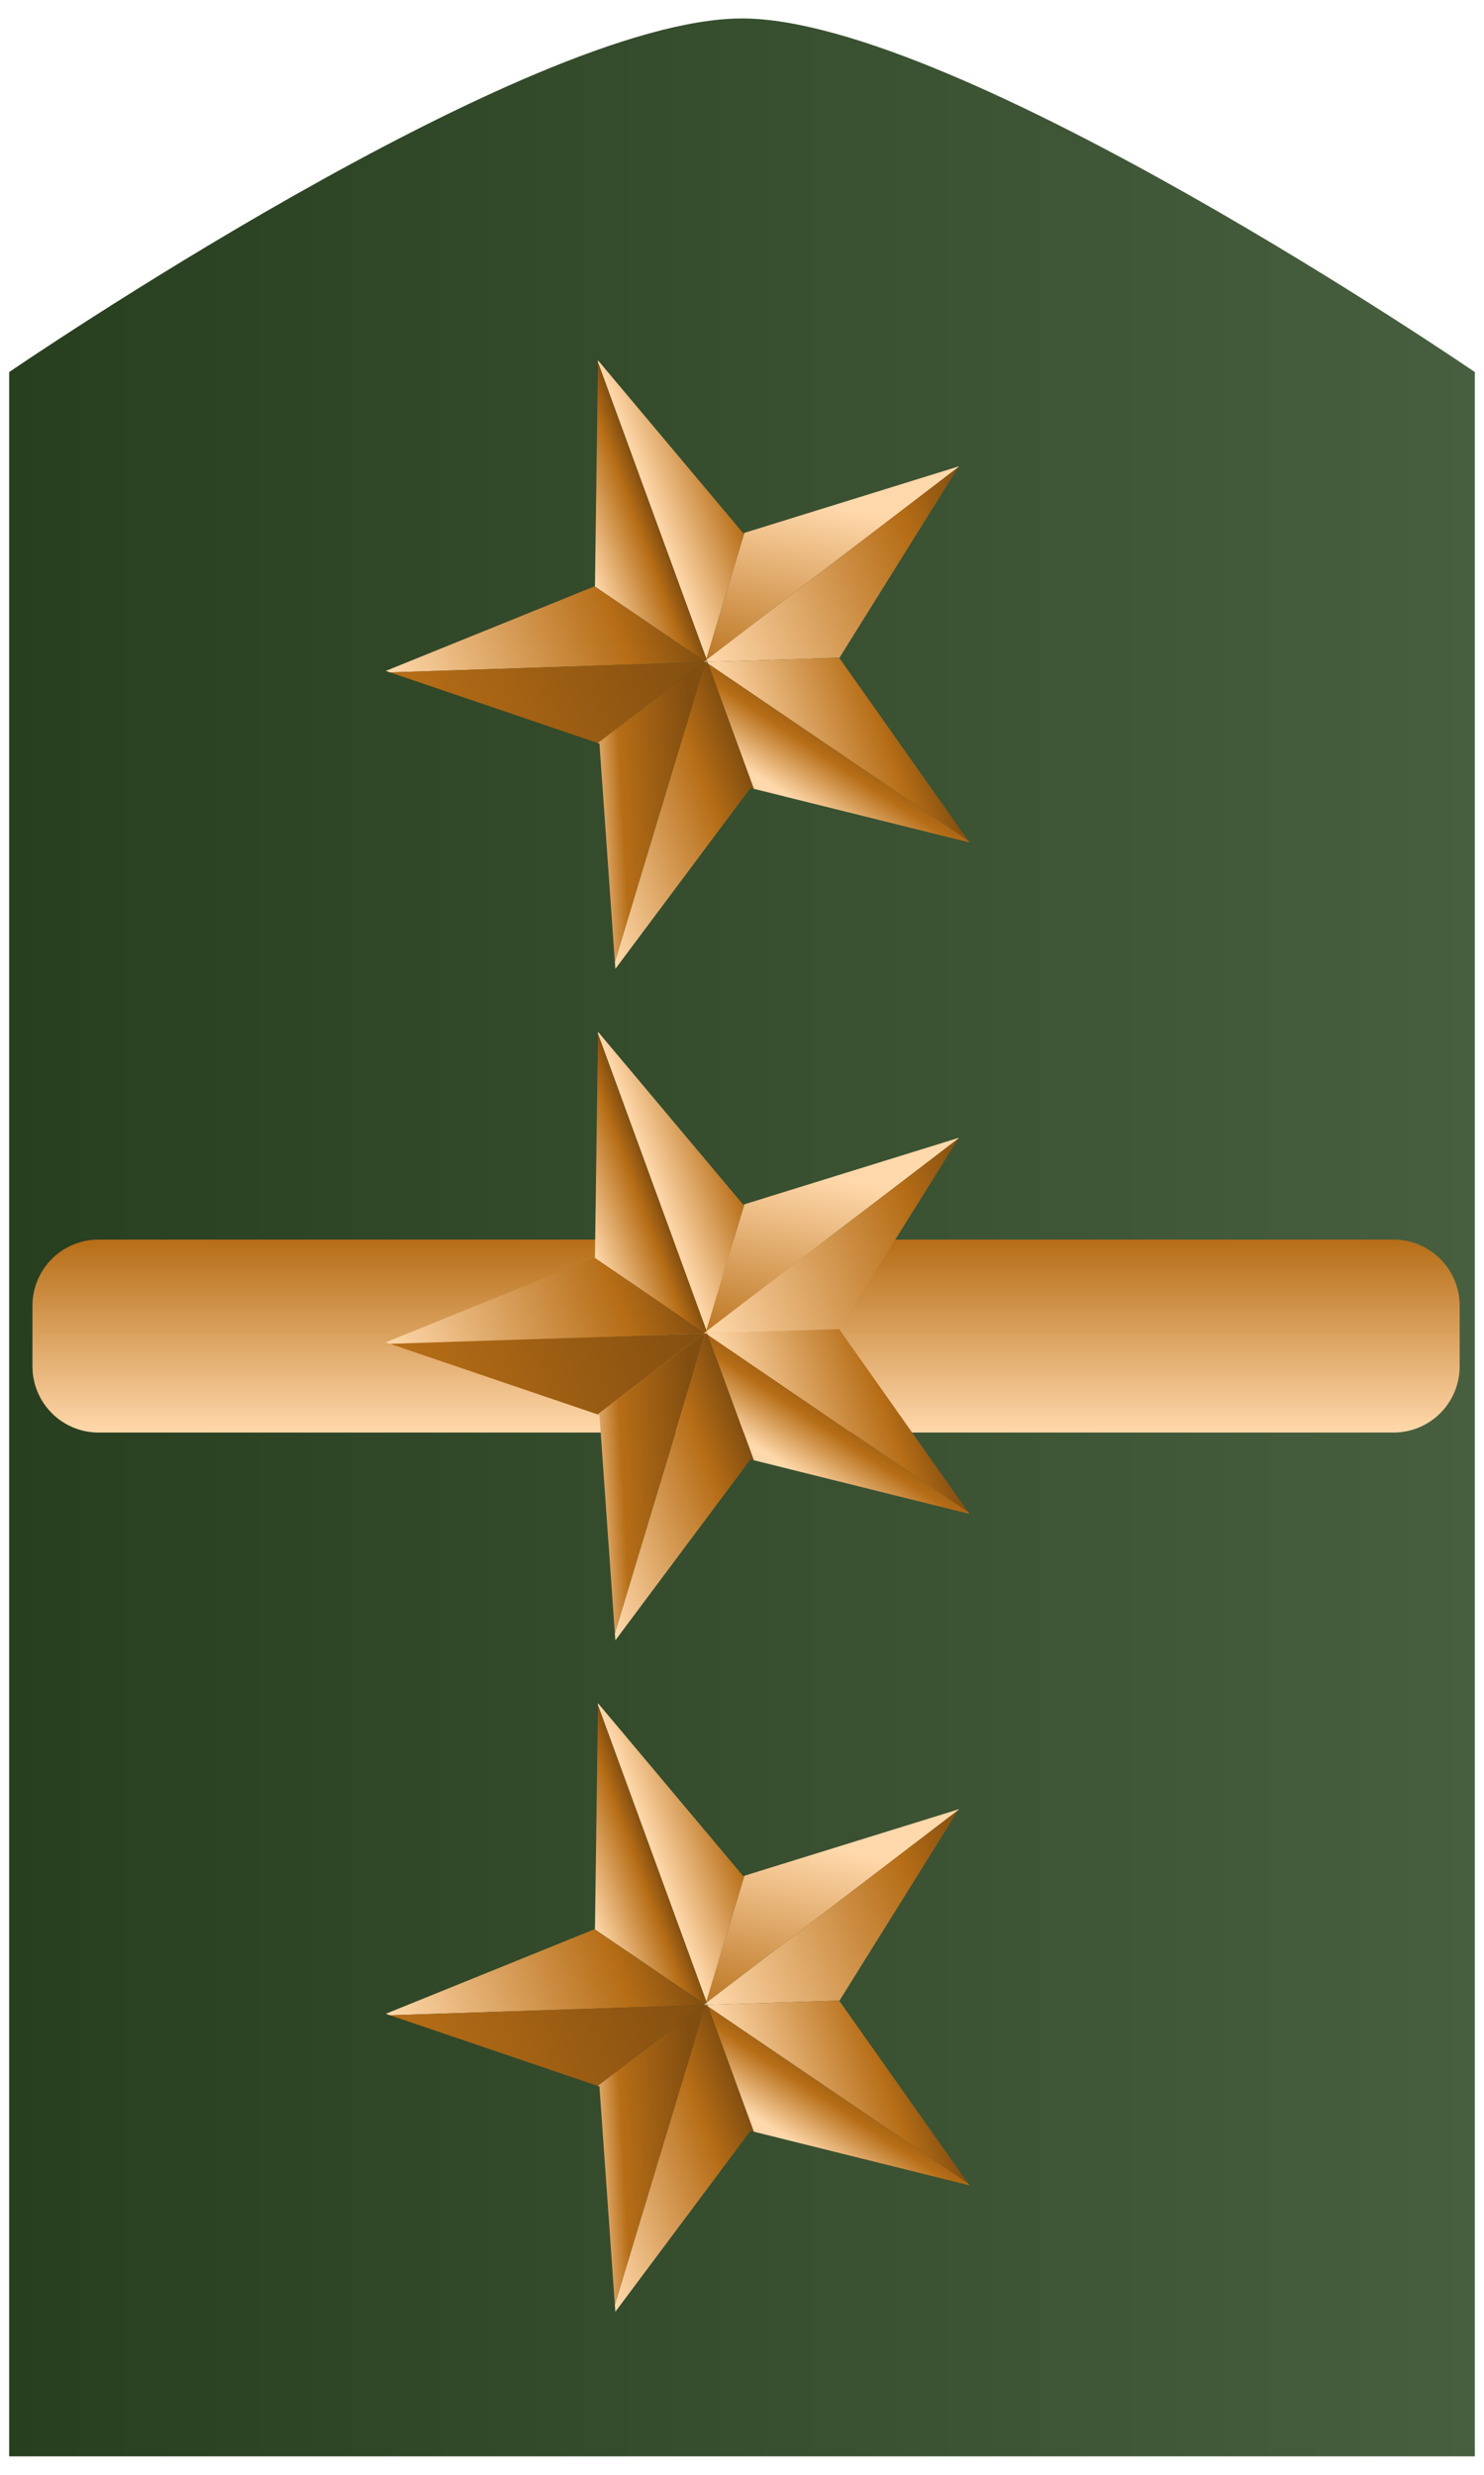
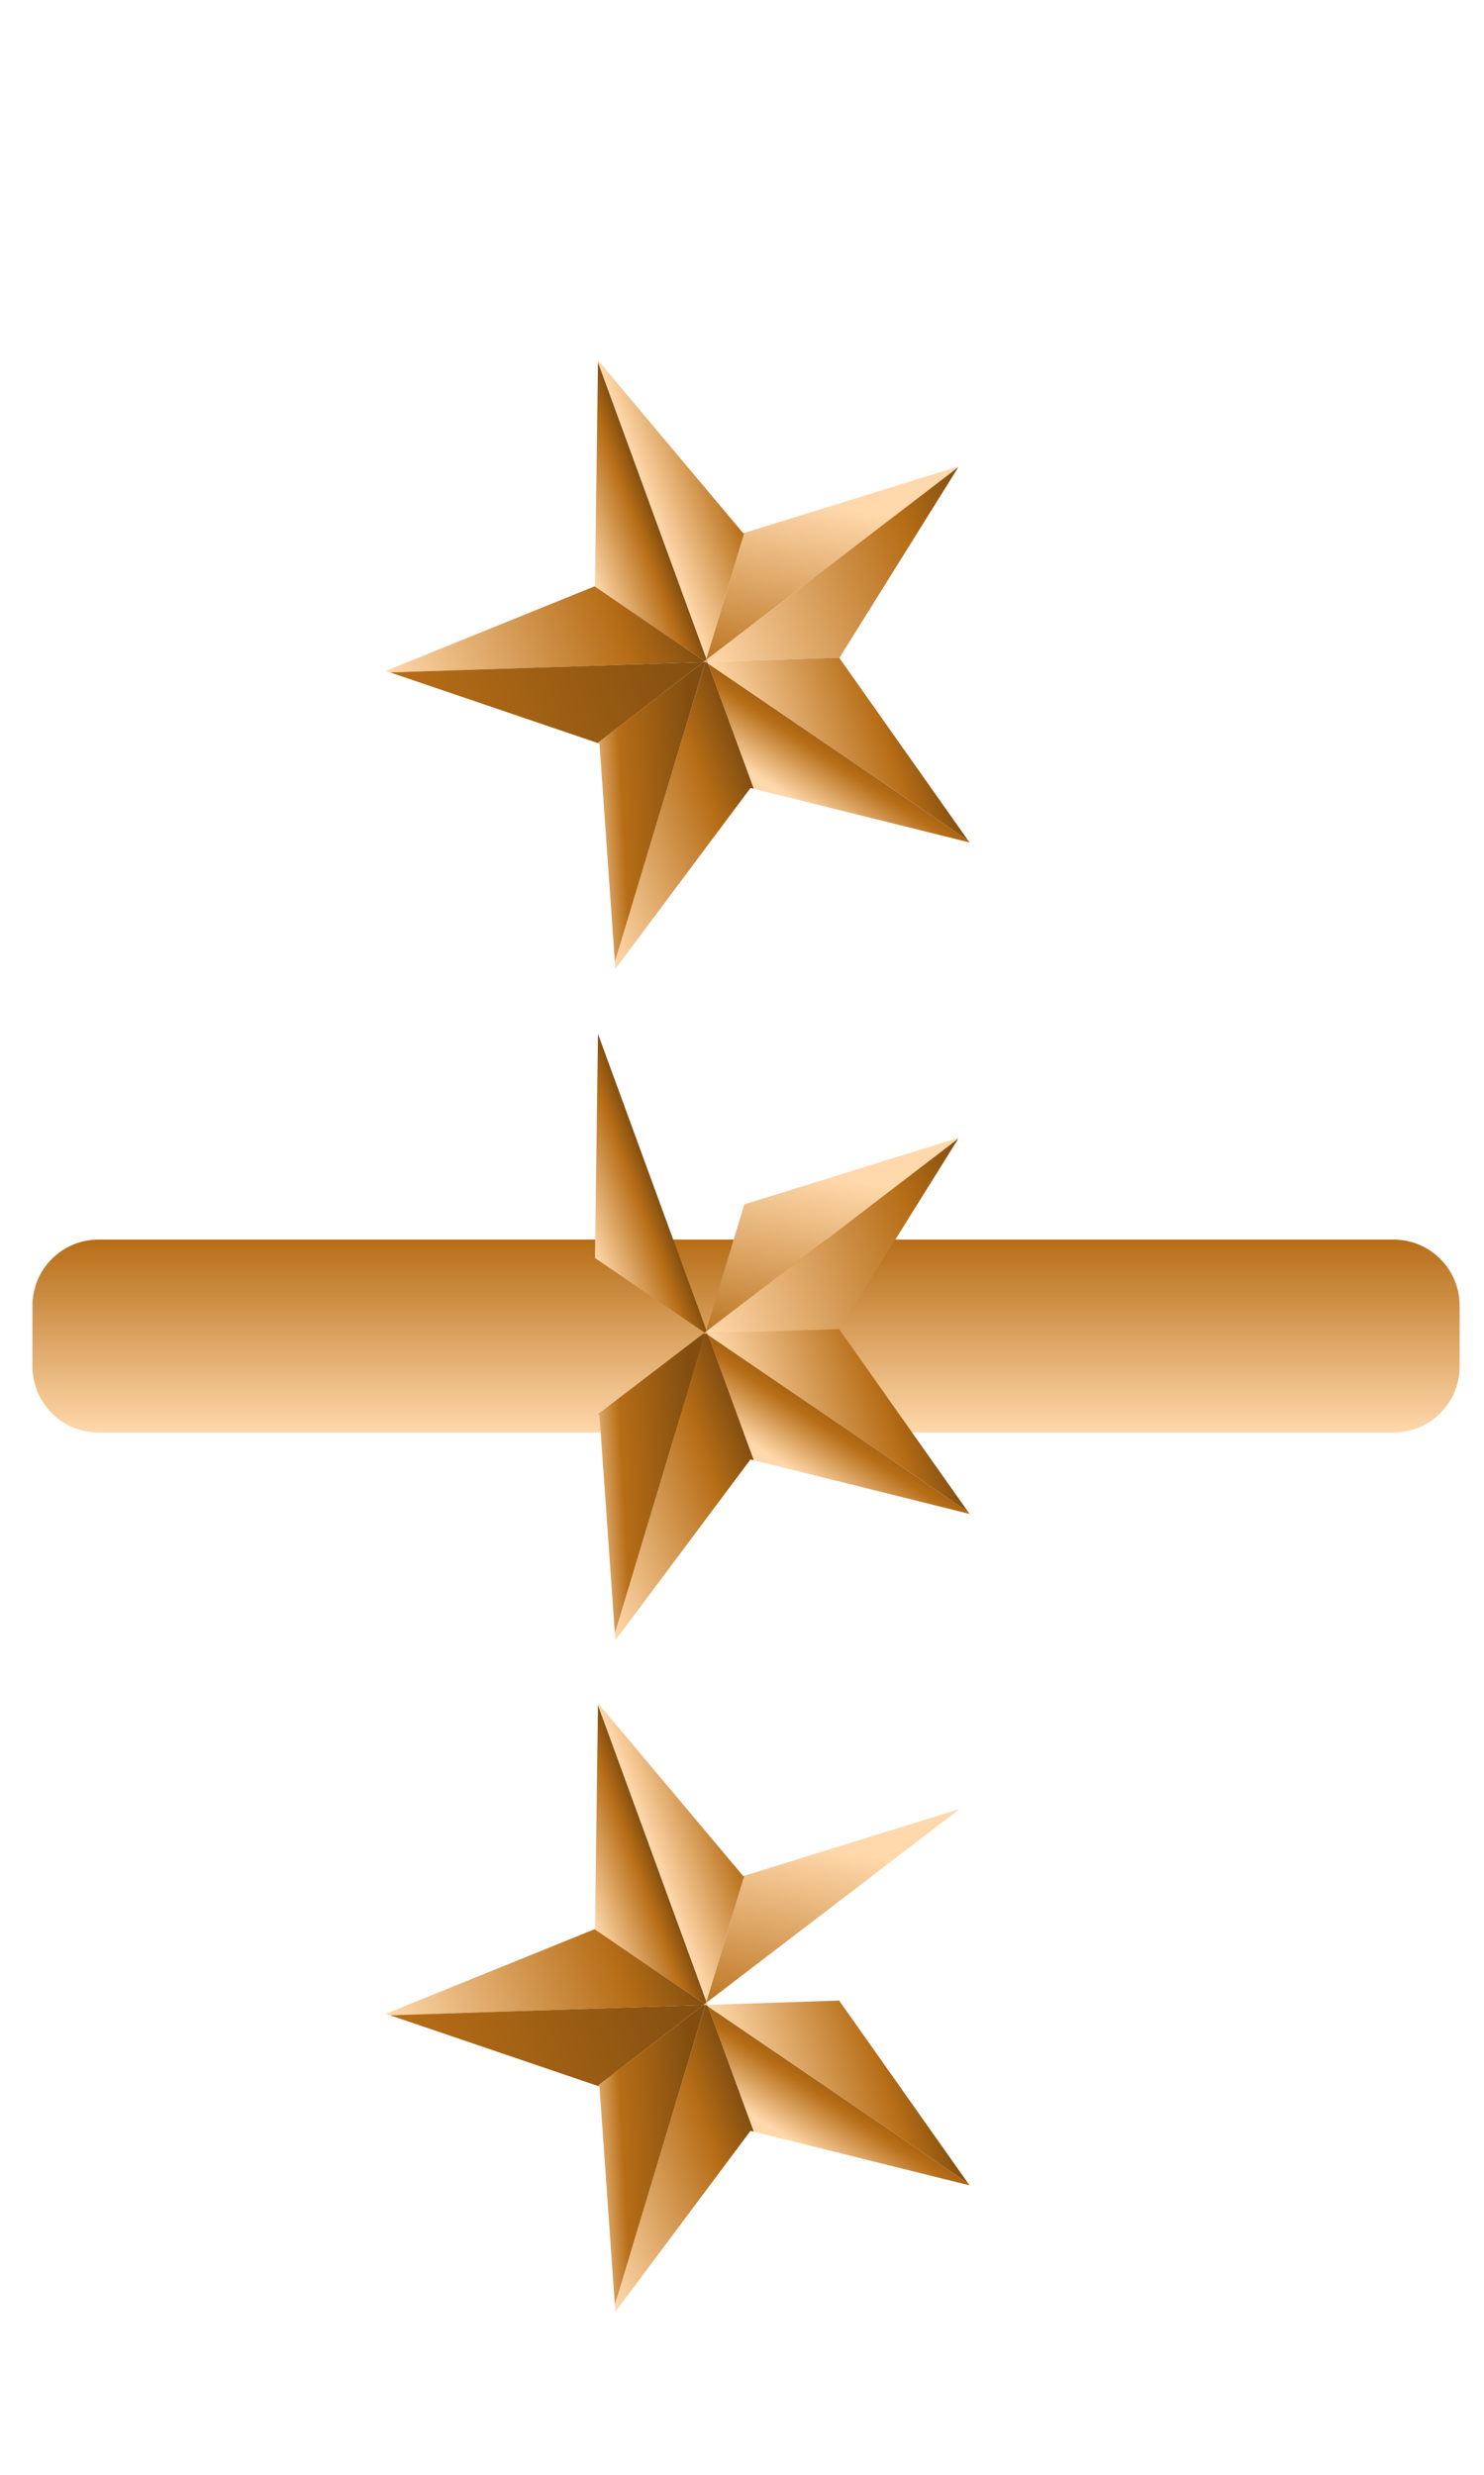
<svg xmlns="http://www.w3.org/2000/svg" version="1.1" id="Layer_1" x="0px" y="0px" width="600px" height="1000px" viewBox="0 0 600 1000" enable-background="new 0 0 600 1000" xml:space="preserve">
  <linearGradient id="SVGID_1_" gradientUnits="userSpaceOnUse" x1="3.704" y1="500" x2="596.296" y2="500">
    <stop offset="0" style="stop-color:#273E1F" />
    <stop offset="1" style="stop-color:#475F3F" />
  </linearGradient>
-   <path fill="url(#SVGID_1_)" d="M596.296,992.541H3.704V150.35c0,0,208.804-142.891,296.295-142.891  c87.492,0,296.296,142.891,296.296,142.891V992.541z" />
  <linearGradient id="SVGID_2_" gradientUnits="userSpaceOnUse" x1="39.179" y1="706.558" x2="117.157" y2="706.558" gradientTransform="matrix(-4.371139e-008 -1 1 -4.371139e-008 -404.918 618.032)">
    <stop offset="0" style="stop-color:#FFD8AB" />
    <stop offset="1" style="stop-color:#B66D16" />
  </linearGradient>
  <path fill="url(#SVGID_2_)" d="M563.421,500.875c14.765,0,26.735,11.971,26.735,26.735v24.507c0,14.767-11.971,26.735-26.735,26.735  H39.858c-14.765,0-26.735-11.969-26.735-26.735V527.61c0-14.765,11.97-26.735,26.735-26.735H563.421z" />
  <g>
    <linearGradient id="SVGID_3_" gradientUnits="userSpaceOnUse" x1="366.035" y1="276.35" x2="366.792" y2="276.35" gradientTransform="matrix(0.939 -0.344 0.344 0.939 -153.53 133.516)">
      <stop offset="0" style="stop-color:#FFD8AB" />
      <stop offset="0.764" style="stop-color:#B66D16" />
      <stop offset="1" style="stop-color:#824E10" />
    </linearGradient>
    <polygon fill="url(#SVGID_3_)" points="285.402,266.771 285.215,267.393 285.399,267.518 286.059,267.497 285.707,266.538  " />
    <linearGradient id="SVGID_4_" gradientUnits="userSpaceOnUse" x1="365.952" y1="276.565" x2="366.166" y2="276.565" gradientTransform="matrix(0.939 -0.344 0.344 0.939 -153.53 133.516)">
      <stop offset="0" style="stop-color:#FFD8AB" />
      <stop offset="0.764" style="stop-color:#B66D16" />
      <stop offset="1" style="stop-color:#824E10" />
    </linearGradient>
    <polygon fill="url(#SVGID_4_)" points="285.175,267.526 285.399,267.518 285.215,267.393  " />
    <linearGradient id="SVGID_5_" gradientUnits="userSpaceOnUse" x1="439.333" y1="237.648" x2="399.592" y2="304.227" gradientTransform="matrix(0.939 -0.344 0.344 0.939 -153.53 133.516)">
      <stop offset="0" style="stop-color:#FFD8AB" />
      <stop offset="1" style="stop-color:#B66D16" />
    </linearGradient>
    <polygon fill="url(#SVGID_5_)" points="285.707,266.538 387.453,188.778 387.662,188.44 300.933,215.332 285.579,266.186  " />
    <linearGradient id="SVGID_6_" gradientUnits="userSpaceOnUse" x1="366.792" y1="265.665" x2="489.06" y2="265.665" gradientTransform="matrix(0.939 -0.344 0.344 0.939 -153.53 133.516)">
      <stop offset="0" style="stop-color:#FFD8AB" />
      <stop offset="0.764" style="stop-color:#B66D16" />
      <stop offset="1" style="stop-color:#824E10" />
    </linearGradient>
    <polygon fill="url(#SVGID_6_)" points="286.059,267.497 339.432,265.749 387.453,188.778 285.707,266.538  " />
    <linearGradient id="SVGID_7_" gradientUnits="userSpaceOnUse" x1="366.426" y1="275.71" x2="366.792" y2="275.71" gradientTransform="matrix(0.939 -0.344 0.344 0.939 -153.53 133.516)">
      <stop offset="0" style="stop-color:#FFD8AB" />
      <stop offset="0.764" style="stop-color:#B66D16" />
      <stop offset="1" style="stop-color:#824E10" />
    </linearGradient>
    <polygon fill="url(#SVGID_7_)" points="285.579,266.186 285.402,266.771 285.707,266.538  " />
    <linearGradient id="SVGID_8_" gradientUnits="userSpaceOnUse" x1="365.196" y1="276.367" x2="366.035" y2="276.367" gradientTransform="matrix(0.939 -0.344 0.344 0.939 -153.53 133.516)">
      <stop offset="0" style="stop-color:#FFD8AB" />
      <stop offset="0.764" style="stop-color:#B66D16" />
      <stop offset="1" style="stop-color:#824E10" />
    </linearGradient>
    <polygon fill="url(#SVGID_8_)" points="284.882,267.168 284.379,267.552 285.175,267.526 285.215,267.393  " />
    <linearGradient id="SVGID_9_" gradientUnits="userSpaceOnUse" x1="365.8" y1="276.214" x2="366.426" y2="276.214" gradientTransform="matrix(0.939 -0.344 0.344 0.939 -153.53 133.516)">
      <stop offset="0" style="stop-color:#FFD8AB" />
      <stop offset="0.764" style="stop-color:#B66D16" />
      <stop offset="1" style="stop-color:#824E10" />
    </linearGradient>
    <polygon fill="url(#SVGID_9_)" points="285.402,266.771 284.882,267.168 285.215,267.393  " />
    <linearGradient id="SVGID_10_" gradientUnits="userSpaceOnUse" x1="366.166" y1="277.092" x2="366.793" y2="277.092" gradientTransform="matrix(0.939 -0.344 0.344 0.939 -153.53 133.516)">
      <stop offset="0" style="stop-color:#FFD8AB" />
      <stop offset="0.764" style="stop-color:#B66D16" />
      <stop offset="1" style="stop-color:#824E10" />
    </linearGradient>
    <polygon fill="url(#SVGID_10_)" points="286.288,268.124 286.059,267.497 285.399,267.518  " />
    <linearGradient id="SVGID_11_" gradientUnits="userSpaceOnUse" x1="289.189" y1="328.552" x2="366.793" y2="328.552" gradientTransform="matrix(0.939 -0.344 0.344 0.939 -153.53 133.516)">
      <stop offset="0" style="stop-color:#FFD8AB" />
      <stop offset="0.764" style="stop-color:#B66D16" />
      <stop offset="1" style="stop-color:#824E10" />
    </linearGradient>
    <polygon fill="url(#SVGID_11_)" points="285.399,267.518 285.175,267.526 248.595,388.672 248.795,391.507 303.429,318.403    304.81,318.747 286.288,268.124  " />
    <linearGradient id="SVGID_12_" gradientUnits="userSpaceOnUse" x1="382.964" y1="345.07" x2="413.931" y2="322.361" gradientTransform="matrix(0.939 -0.344 0.344 0.939 -153.53 133.516)">
      <stop offset="0" style="stop-color:#FFD8AB" />
      <stop offset="0.565" style="stop-color:#B66D16" />
      <stop offset="1" style="stop-color:#824E10" />
    </linearGradient>
    <polygon fill="url(#SVGID_12_)" points="304.81,318.747 391.996,340.42 391.416,339.596 286.288,268.124  " />
    <linearGradient id="SVGID_13_" gradientUnits="userSpaceOnUse" x1="298.828" y1="318.294" x2="341.148" y2="331.197" gradientTransform="matrix(0.939 -0.344 0.344 0.939 -153.53 133.516)">
      <stop offset="0" style="stop-color:#FFD8AB" />
      <stop offset="0.345" style="stop-color:#B66D16" />
      <stop offset="1" style="stop-color:#824E10" />
    </linearGradient>
    <polygon fill="url(#SVGID_13_)" points="284.379,267.552 241.633,300.223 242.363,300.471 248.595,388.672 285.175,267.526  " />
    <linearGradient id="SVGID_14_" gradientUnits="userSpaceOnUse" x1="366.792" y1="328.815" x2="440.963" y2="328.815" gradientTransform="matrix(0.939 -0.344 0.344 0.939 -153.53 133.516)">
      <stop offset="0" style="stop-color:#FFD8AB" />
      <stop offset="0.764" style="stop-color:#B66D16" />
      <stop offset="1" style="stop-color:#824E10" />
    </linearGradient>
    <polygon fill="url(#SVGID_14_)" points="339.432,265.749 286.059,267.497 286.288,268.124 391.416,339.596 339.355,265.87  " />
    <linearGradient id="SVGID_15_" gradientUnits="userSpaceOnUse" x1="366.792" y1="211.318" x2="398.684" y2="211.318" gradientTransform="matrix(0.939 -0.344 0.344 0.939 -153.53 133.516)">
      <stop offset="0" style="stop-color:#FFD8AB" />
      <stop offset="1" style="stop-color:#B66D16" />
    </linearGradient>
    <polygon fill="url(#SVGID_15_)" points="300.933,215.332 300.493,215.468 241.781,145.599 241.77,146.443 285.579,266.186  " />
    <linearGradient id="SVGID_16_" gradientUnits="userSpaceOnUse" x1="334.411" y1="212.054" x2="366.792" y2="212.054" gradientTransform="matrix(0.939 -0.344 0.344 0.939 -153.53 133.516)">
      <stop offset="0" style="stop-color:#FFD8AB" />
      <stop offset="0.764" style="stop-color:#B66D16" />
      <stop offset="1" style="stop-color:#824E10" />
    </linearGradient>
    <polygon fill="url(#SVGID_16_)" points="285.402,266.771 285.579,266.186 241.77,146.443 240.55,236.853 240.391,236.917    284.882,267.168  " />
    <linearGradient id="SVGID_17_" gradientUnits="userSpaceOnUse" x1="243.373" y1="254.394" x2="365.8" y2="254.394" gradientTransform="matrix(0.939 -0.344 0.344 0.939 -153.53 133.516)">
      <stop offset="0" style="stop-color:#FFD8AB" />
      <stop offset="0.764" style="stop-color:#B66D16" />
      <stop offset="1" style="stop-color:#824E10" />
    </linearGradient>
    <polygon fill="url(#SVGID_17_)" points="284.882,267.168 240.391,236.917 155.957,271.1 157.729,271.703 284.379,267.552  " />
    <linearGradient id="SVGID_18_" gradientUnits="userSpaceOnUse" x1="244.831" y1="264.525" x2="365.196" y2="264.525" gradientTransform="matrix(0.939 -0.344 0.344 0.939 -153.53 133.516)">
      <stop offset="0.026" style="stop-color:#B66D16" />
      <stop offset="1" style="stop-color:#824E10" />
    </linearGradient>
    <polygon fill="url(#SVGID_18_)" points="157.729,271.703 241.633,300.223 284.379,267.552  " />
  </g>
  <g>
    <linearGradient id="SVGID_19_" gradientUnits="userSpaceOnUse" x1="272.816" y1="531.144" x2="273.573" y2="531.144" gradientTransform="matrix(0.939 -0.344 0.344 0.939 -153.53 133.516)">
      <stop offset="0" style="stop-color:#FFD8AB" />
      <stop offset="0.764" style="stop-color:#B66D16" />
      <stop offset="1" style="stop-color:#824E10" />
    </linearGradient>
    <polygon fill="url(#SVGID_19_)" points="285.402,538.082 285.215,538.704 285.399,538.829 286.059,538.808 285.707,537.849  " />
    <linearGradient id="SVGID_20_" gradientUnits="userSpaceOnUse" x1="272.733" y1="531.357" x2="272.947" y2="531.357" gradientTransform="matrix(0.939 -0.344 0.344 0.939 -153.53 133.516)">
      <stop offset="0" style="stop-color:#FFD8AB" />
      <stop offset="0.764" style="stop-color:#B66D16" />
      <stop offset="1" style="stop-color:#824E10" />
    </linearGradient>
    <polygon fill="url(#SVGID_20_)" points="285.175,538.837 285.399,538.829 285.215,538.704  " />
    <linearGradient id="SVGID_21_" gradientUnits="userSpaceOnUse" x1="346.114" y1="492.441" x2="306.374" y2="559.02" gradientTransform="matrix(0.939 -0.344 0.344 0.939 -153.53 133.516)">
      <stop offset="0" style="stop-color:#FFD8AB" />
      <stop offset="1" style="stop-color:#B66D16" />
    </linearGradient>
    <polygon fill="url(#SVGID_21_)" points="285.707,537.849 387.452,460.089 387.661,459.751 300.933,486.643 285.579,537.497  " />
    <linearGradient id="SVGID_22_" gradientUnits="userSpaceOnUse" x1="273.573" y1="520.458" x2="395.841" y2="520.458" gradientTransform="matrix(0.939 -0.344 0.344 0.939 -153.53 133.516)">
      <stop offset="0" style="stop-color:#FFD8AB" />
      <stop offset="0.764" style="stop-color:#B66D16" />
      <stop offset="1" style="stop-color:#824E10" />
    </linearGradient>
    <polygon fill="url(#SVGID_22_)" points="286.059,538.808 339.431,537.06 387.452,460.089 285.707,537.849  " />
    <linearGradient id="SVGID_23_" gradientUnits="userSpaceOnUse" x1="273.207" y1="530.504" x2="273.573" y2="530.504" gradientTransform="matrix(0.939 -0.344 0.344 0.939 -153.53 133.516)">
      <stop offset="0" style="stop-color:#FFD8AB" />
      <stop offset="0.764" style="stop-color:#B66D16" />
      <stop offset="1" style="stop-color:#824E10" />
    </linearGradient>
    <polygon fill="url(#SVGID_23_)" points="285.579,537.497 285.402,538.082 285.707,537.849  " />
    <linearGradient id="SVGID_24_" gradientUnits="userSpaceOnUse" x1="271.977" y1="531.16" x2="272.816" y2="531.16" gradientTransform="matrix(0.939 -0.344 0.344 0.939 -153.53 133.516)">
      <stop offset="0" style="stop-color:#FFD8AB" />
      <stop offset="0.764" style="stop-color:#B66D16" />
      <stop offset="1" style="stop-color:#824E10" />
    </linearGradient>
    <polygon fill="url(#SVGID_24_)" points="284.882,538.479 284.379,538.863 285.175,538.837 285.215,538.704  " />
    <linearGradient id="SVGID_25_" gradientUnits="userSpaceOnUse" x1="272.581" y1="531.008" x2="273.207" y2="531.008" gradientTransform="matrix(0.939 -0.344 0.344 0.939 -153.53 133.516)">
      <stop offset="0" style="stop-color:#FFD8AB" />
      <stop offset="0.764" style="stop-color:#B66D16" />
      <stop offset="1" style="stop-color:#824E10" />
    </linearGradient>
    <polygon fill="url(#SVGID_25_)" points="285.402,538.082 284.882,538.479 285.215,538.704  " />
    <linearGradient id="SVGID_26_" gradientUnits="userSpaceOnUse" x1="272.947" y1="531.885" x2="273.573" y2="531.885" gradientTransform="matrix(0.939 -0.344 0.344 0.939 -153.53 133.516)">
      <stop offset="0" style="stop-color:#FFD8AB" />
      <stop offset="0.764" style="stop-color:#B66D16" />
      <stop offset="1" style="stop-color:#824E10" />
    </linearGradient>
    <polygon fill="url(#SVGID_26_)" points="286.288,539.435 286.059,538.808 285.399,538.829  " />
    <linearGradient id="SVGID_27_" gradientUnits="userSpaceOnUse" x1="195.97" y1="583.346" x2="273.574" y2="583.346" gradientTransform="matrix(0.939 -0.344 0.344 0.939 -153.53 133.516)">
      <stop offset="0" style="stop-color:#FFD8AB" />
      <stop offset="0.764" style="stop-color:#B66D16" />
      <stop offset="1" style="stop-color:#824E10" />
    </linearGradient>
    <polygon fill="url(#SVGID_27_)" points="285.399,538.829 285.175,538.837 248.595,659.983 248.795,662.818 303.429,589.714    304.81,590.058 286.288,539.435  " />
    <linearGradient id="SVGID_28_" gradientUnits="userSpaceOnUse" x1="289.745" y1="599.863" x2="320.712" y2="577.154" gradientTransform="matrix(0.939 -0.344 0.344 0.939 -153.53 133.516)">
      <stop offset="0" style="stop-color:#FFD8AB" />
      <stop offset="0.565" style="stop-color:#B66D16" />
      <stop offset="1" style="stop-color:#824E10" />
    </linearGradient>
    <polygon fill="url(#SVGID_28_)" points="304.81,590.058 391.995,611.731 391.415,610.907 286.288,539.435  " />
    <linearGradient id="SVGID_29_" gradientUnits="userSpaceOnUse" x1="205.609" y1="573.088" x2="247.929" y2="585.99" gradientTransform="matrix(0.939 -0.344 0.344 0.939 -153.53 133.516)">
      <stop offset="0" style="stop-color:#FFD8AB" />
      <stop offset="0.345" style="stop-color:#B66D16" />
      <stop offset="1" style="stop-color:#824E10" />
    </linearGradient>
    <polygon fill="url(#SVGID_29_)" points="284.379,538.863 241.633,571.534 242.363,571.782 248.595,659.983 285.175,538.837  " />
    <linearGradient id="SVGID_30_" gradientUnits="userSpaceOnUse" x1="273.573" y1="583.609" x2="347.743" y2="583.609" gradientTransform="matrix(0.939 -0.344 0.344 0.939 -153.53 133.516)">
      <stop offset="0" style="stop-color:#FFD8AB" />
      <stop offset="0.764" style="stop-color:#B66D16" />
      <stop offset="1" style="stop-color:#824E10" />
    </linearGradient>
    <polygon fill="url(#SVGID_30_)" points="339.431,537.06 286.059,538.808 286.288,539.435 391.415,610.907 339.354,537.181  " />
    <linearGradient id="SVGID_31_" gradientUnits="userSpaceOnUse" x1="273.573" y1="466.111" x2="305.465" y2="466.111" gradientTransform="matrix(0.939 -0.344 0.344 0.939 -153.53 133.516)">
      <stop offset="0" style="stop-color:#FFD8AB" />
      <stop offset="1" style="stop-color:#B66D16" />
    </linearGradient>
-     <polygon fill="url(#SVGID_31_)" points="300.933,486.643 300.493,486.779 241.781,416.909 241.77,417.754 285.579,537.497  " />
    <linearGradient id="SVGID_32_" gradientUnits="userSpaceOnUse" x1="241.192" y1="466.848" x2="273.573" y2="466.848" gradientTransform="matrix(0.939 -0.344 0.344 0.939 -153.53 133.516)">
      <stop offset="0" style="stop-color:#FFD8AB" />
      <stop offset="0.764" style="stop-color:#B66D16" />
      <stop offset="1" style="stop-color:#824E10" />
    </linearGradient>
    <polygon fill="url(#SVGID_32_)" points="285.402,538.082 285.579,537.497 241.77,417.754 240.55,508.164 240.391,508.229    284.882,538.479  " />
    <linearGradient id="SVGID_33_" gradientUnits="userSpaceOnUse" x1="150.154" y1="509.188" x2="272.581" y2="509.188" gradientTransform="matrix(0.939 -0.344 0.344 0.939 -153.53 133.516)">
      <stop offset="0" style="stop-color:#FFD8AB" />
      <stop offset="0.764" style="stop-color:#B66D16" />
      <stop offset="1" style="stop-color:#824E10" />
    </linearGradient>
-     <polygon fill="url(#SVGID_33_)" points="284.882,538.479 240.391,508.229 155.957,542.411 157.729,543.014 284.379,538.863  " />
    <linearGradient id="SVGID_34_" gradientUnits="userSpaceOnUse" x1="151.612" y1="519.318" x2="271.977" y2="519.318" gradientTransform="matrix(0.939 -0.344 0.344 0.939 -153.53 133.516)">
      <stop offset="0.026" style="stop-color:#B66D16" />
      <stop offset="1" style="stop-color:#824E10" />
    </linearGradient>
-     <polygon fill="url(#SVGID_34_)" points="157.729,543.014 241.633,571.534 284.379,538.863  " />
  </g>
  <g>
    <linearGradient id="SVGID_35_" gradientUnits="userSpaceOnUse" x1="179.597" y1="785.938" x2="180.354" y2="785.938" gradientTransform="matrix(0.939 -0.344 0.344 0.939 -153.53 133.516)">
      <stop offset="0" style="stop-color:#FFD8AB" />
      <stop offset="0.764" style="stop-color:#B66D16" />
      <stop offset="1" style="stop-color:#824E10" />
    </linearGradient>
    <polygon fill="url(#SVGID_35_)" points="285.402,809.393 285.214,810.016 285.399,810.141 286.059,810.119 285.707,809.16  " />
    <linearGradient id="SVGID_36_" gradientUnits="userSpaceOnUse" x1="179.514" y1="786.152" x2="179.727" y2="786.152" gradientTransform="matrix(0.939 -0.344 0.344 0.939 -153.53 133.516)">
      <stop offset="0" style="stop-color:#FFD8AB" />
      <stop offset="0.764" style="stop-color:#B66D16" />
      <stop offset="1" style="stop-color:#824E10" />
    </linearGradient>
    <polygon fill="url(#SVGID_36_)" points="285.174,810.148 285.399,810.141 285.214,810.016  " />
    <linearGradient id="SVGID_37_" gradientUnits="userSpaceOnUse" x1="252.895" y1="747.234" x2="213.154" y2="813.814" gradientTransform="matrix(0.939 -0.344 0.344 0.939 -153.53 133.516)">
      <stop offset="0" style="stop-color:#FFD8AB" />
      <stop offset="1" style="stop-color:#B66D16" />
    </linearGradient>
    <polygon fill="url(#SVGID_37_)" points="285.707,809.16 387.453,731.4 387.662,731.063 300.934,757.954 285.579,808.809  " />
    <linearGradient id="SVGID_38_" gradientUnits="userSpaceOnUse" x1="180.353" y1="775.253" x2="302.623" y2="775.253" gradientTransform="matrix(0.939 -0.344 0.344 0.939 -153.53 133.516)">
      <stop offset="0" style="stop-color:#FFD8AB" />
      <stop offset="0.764" style="stop-color:#B66D16" />
      <stop offset="1" style="stop-color:#824E10" />
    </linearGradient>
-     <polygon fill="url(#SVGID_38_)" points="286.059,810.119 339.432,808.371 387.453,731.4 285.707,809.16  " />
    <linearGradient id="SVGID_39_" gradientUnits="userSpaceOnUse" x1="179.987" y1="785.297" x2="180.354" y2="785.297" gradientTransform="matrix(0.939 -0.344 0.344 0.939 -153.53 133.516)">
      <stop offset="0" style="stop-color:#FFD8AB" />
      <stop offset="0.764" style="stop-color:#B66D16" />
      <stop offset="1" style="stop-color:#824E10" />
    </linearGradient>
    <polygon fill="url(#SVGID_39_)" points="285.579,808.809 285.402,809.393 285.707,809.16  " />
    <linearGradient id="SVGID_40_" gradientUnits="userSpaceOnUse" x1="178.758" y1="785.955" x2="179.597" y2="785.955" gradientTransform="matrix(0.939 -0.344 0.344 0.939 -153.53 133.516)">
      <stop offset="0" style="stop-color:#FFD8AB" />
      <stop offset="0.764" style="stop-color:#B66D16" />
      <stop offset="1" style="stop-color:#824E10" />
    </linearGradient>
    <polygon fill="url(#SVGID_40_)" points="284.881,809.791 284.379,810.174 285.174,810.148 285.214,810.016  " />
    <linearGradient id="SVGID_41_" gradientUnits="userSpaceOnUse" x1="179.361" y1="785.801" x2="179.987" y2="785.801" gradientTransform="matrix(0.939 -0.344 0.344 0.939 -153.53 133.516)">
      <stop offset="0" style="stop-color:#FFD8AB" />
      <stop offset="0.764" style="stop-color:#B66D16" />
      <stop offset="1" style="stop-color:#824E10" />
    </linearGradient>
    <polygon fill="url(#SVGID_41_)" points="285.402,809.393 284.881,809.791 285.214,810.016  " />
    <linearGradient id="SVGID_42_" gradientUnits="userSpaceOnUse" x1="179.727" y1="786.68" x2="180.355" y2="786.68" gradientTransform="matrix(0.939 -0.344 0.344 0.939 -153.53 133.516)">
      <stop offset="0" style="stop-color:#FFD8AB" />
      <stop offset="0.764" style="stop-color:#B66D16" />
      <stop offset="1" style="stop-color:#824E10" />
    </linearGradient>
    <polygon fill="url(#SVGID_42_)" points="286.288,810.746 286.059,810.119 285.399,810.141  " />
    <linearGradient id="SVGID_43_" gradientUnits="userSpaceOnUse" x1="102.751" y1="838.139" x2="180.356" y2="838.139" gradientTransform="matrix(0.939 -0.344 0.344 0.939 -153.53 133.516)">
      <stop offset="0" style="stop-color:#FFD8AB" />
      <stop offset="0.764" style="stop-color:#B66D16" />
      <stop offset="1" style="stop-color:#824E10" />
    </linearGradient>
    <polygon fill="url(#SVGID_43_)" points="285.399,810.141 285.174,810.148 248.594,931.295 248.794,934.129 303.43,861.025    304.811,861.369 286.288,810.746  " />
    <linearGradient id="SVGID_44_" gradientUnits="userSpaceOnUse" x1="196.526" y1="854.657" x2="227.493" y2="831.948" gradientTransform="matrix(0.939 -0.344 0.344 0.939 -153.53 133.516)">
      <stop offset="0" style="stop-color:#FFD8AB" />
      <stop offset="0.565" style="stop-color:#B66D16" />
      <stop offset="1" style="stop-color:#824E10" />
    </linearGradient>
    <polygon fill="url(#SVGID_44_)" points="304.811,861.369 391.996,883.043 391.416,882.219 286.288,810.746  " />
    <linearGradient id="SVGID_45_" gradientUnits="userSpaceOnUse" x1="112.39" y1="827.883" x2="154.709" y2="840.785" gradientTransform="matrix(0.939 -0.344 0.344 0.939 -153.53 133.516)">
      <stop offset="0" style="stop-color:#FFD8AB" />
      <stop offset="0.345" style="stop-color:#B66D16" />
      <stop offset="1" style="stop-color:#824E10" />
    </linearGradient>
    <polygon fill="url(#SVGID_45_)" points="284.379,810.174 241.633,842.846 242.363,843.094 248.594,931.295 285.174,810.148  " />
    <linearGradient id="SVGID_46_" gradientUnits="userSpaceOnUse" x1="180.354" y1="838.404" x2="254.525" y2="838.404" gradientTransform="matrix(0.939 -0.344 0.344 0.939 -153.53 133.516)">
      <stop offset="0" style="stop-color:#FFD8AB" />
      <stop offset="0.764" style="stop-color:#B66D16" />
      <stop offset="1" style="stop-color:#824E10" />
    </linearGradient>
    <polygon fill="url(#SVGID_46_)" points="339.432,808.371 286.059,810.119 286.288,810.746 391.416,882.219 339.355,808.492  " />
    <linearGradient id="SVGID_47_" gradientUnits="userSpaceOnUse" x1="180.354" y1="720.906" x2="212.247" y2="720.906" gradientTransform="matrix(0.939 -0.344 0.344 0.939 -153.53 133.516)">
      <stop offset="0" style="stop-color:#FFD8AB" />
      <stop offset="1" style="stop-color:#B66D16" />
    </linearGradient>
    <polygon fill="url(#SVGID_47_)" points="300.934,757.954 300.494,758.09 241.781,688.221 241.77,689.064 285.579,808.809  " />
    <linearGradient id="SVGID_48_" gradientUnits="userSpaceOnUse" x1="147.973" y1="721.642" x2="180.355" y2="721.642" gradientTransform="matrix(0.939 -0.344 0.344 0.939 -153.53 133.516)">
      <stop offset="0" style="stop-color:#FFD8AB" />
      <stop offset="0.764" style="stop-color:#B66D16" />
      <stop offset="1" style="stop-color:#824E10" />
    </linearGradient>
    <polygon fill="url(#SVGID_48_)" points="285.402,809.393 285.579,808.809 241.77,689.064 240.549,779.475 240.39,779.539    284.881,809.791  " />
    <linearGradient id="SVGID_49_" gradientUnits="userSpaceOnUse" x1="56.935" y1="763.981" x2="179.361" y2="763.981" gradientTransform="matrix(0.939 -0.344 0.344 0.939 -153.53 133.516)">
      <stop offset="0" style="stop-color:#FFD8AB" />
      <stop offset="0.764" style="stop-color:#B66D16" />
      <stop offset="1" style="stop-color:#824E10" />
    </linearGradient>
    <polygon fill="url(#SVGID_49_)" points="284.881,809.791 240.39,779.539 155.957,813.723 157.729,814.324 284.379,810.174  " />
    <linearGradient id="SVGID_50_" gradientUnits="userSpaceOnUse" x1="58.393" y1="774.112" x2="178.758" y2="774.112" gradientTransform="matrix(0.939 -0.344 0.344 0.939 -153.53 133.516)">
      <stop offset="0.026" style="stop-color:#B66D16" />
      <stop offset="1" style="stop-color:#824E10" />
    </linearGradient>
    <polygon fill="url(#SVGID_50_)" points="157.729,814.324 241.633,842.846 284.379,810.174  " />
  </g>
</svg>